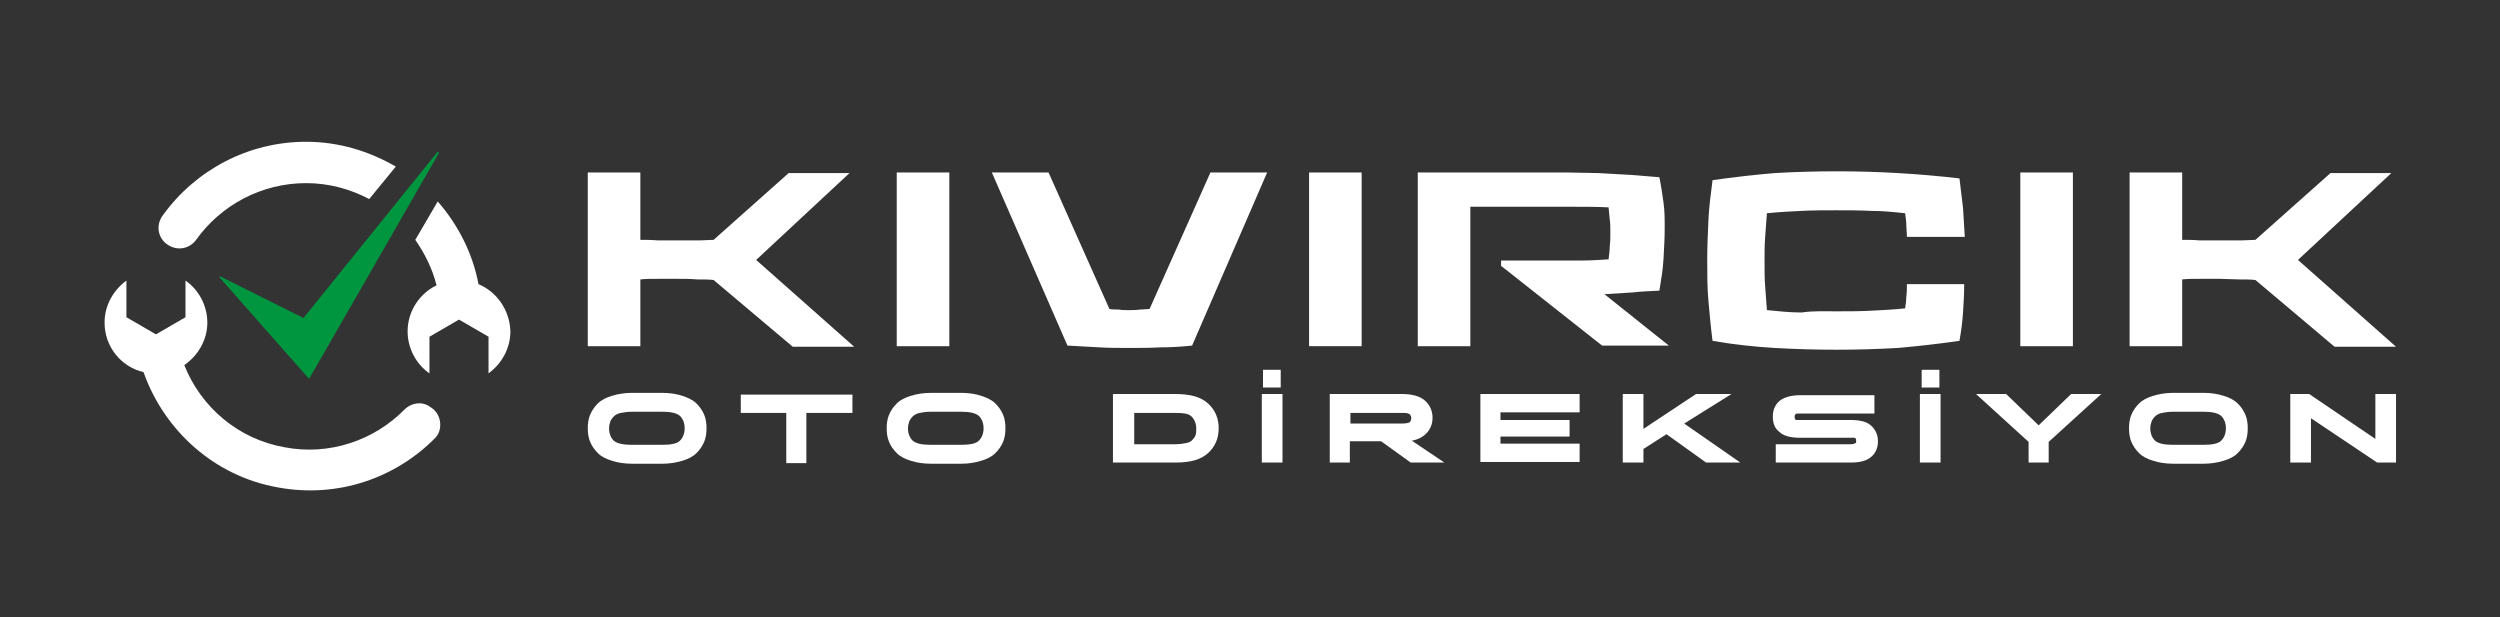
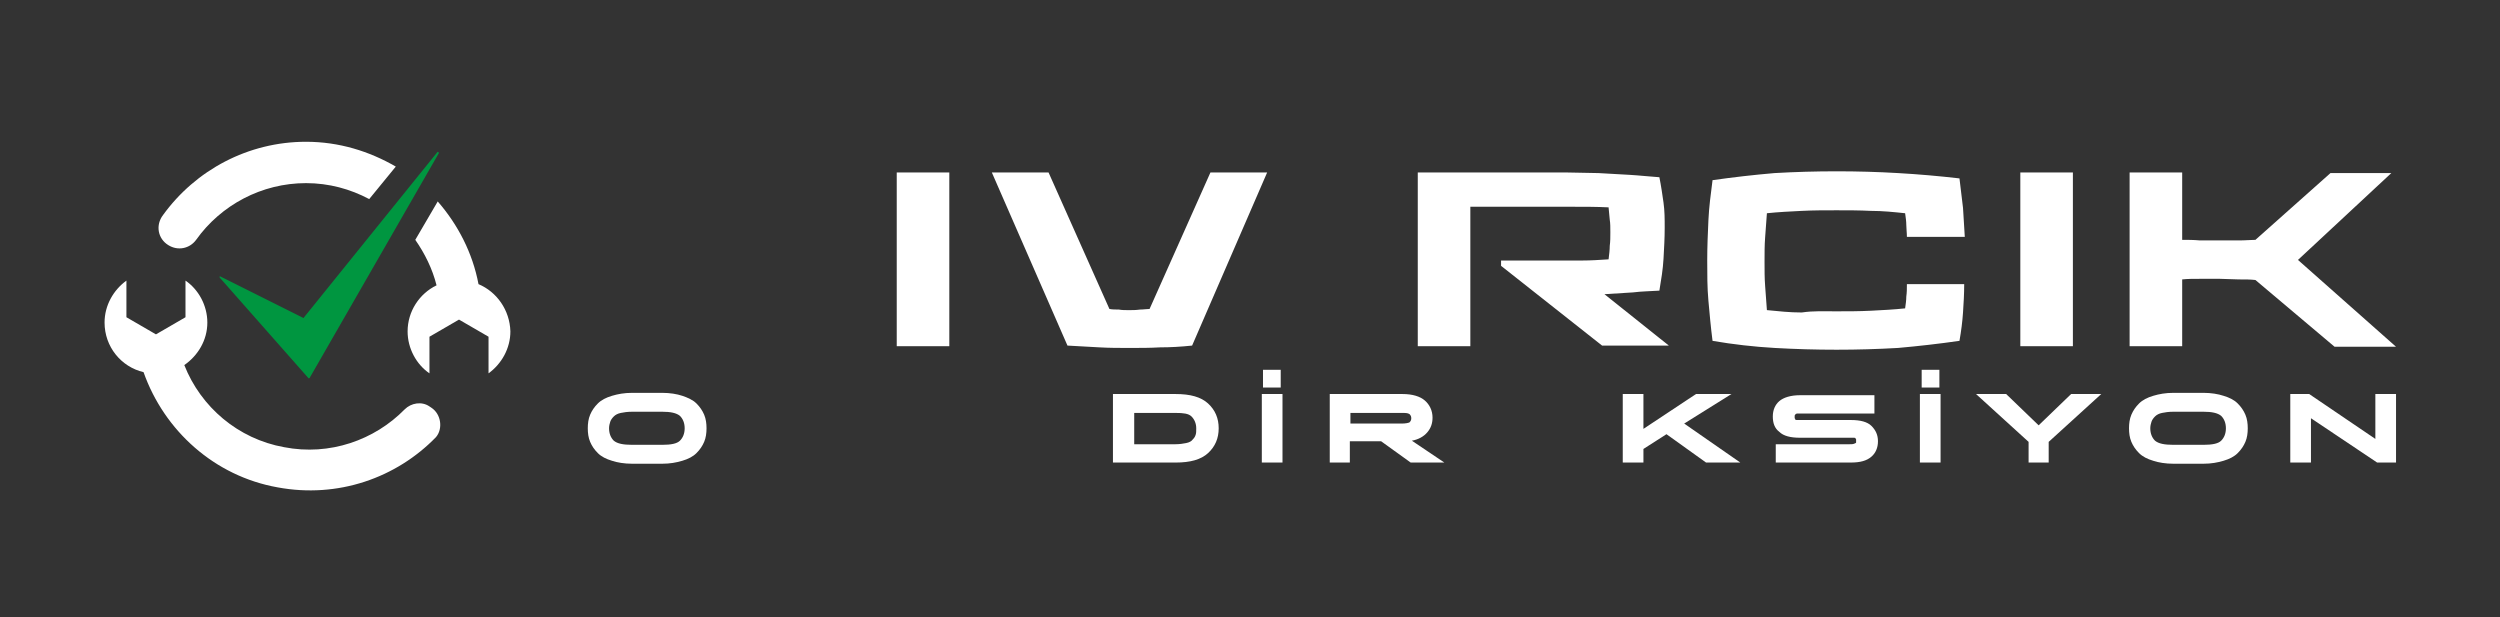
<svg xmlns="http://www.w3.org/2000/svg" version="1.1" id="Layer_1" x="0px" y="0px" viewBox="0 0 423.2 104.5" style="enable-background:new 0 0 423.2 104.5;" xml:space="preserve">
  <rect x="0" y="0" width="423.2" height="104.5" fill="#333333" stroke="none" />
  <style type="text/css">
	.st0{fill:#FFFFFF;}
	.st1{fill:#009640;}
</style>
  <g>
    <g>
-       <path class="st0" d="M114.8,47.2c-1.2,0-2.3,0-3.4,0c-1.1,0-2.1,0-3,0.1v11.3h-8.9V29.2h8.9v11.4c0.9,0,1.9,0,3,0.1    c1.1,0,2.3,0,3.4,0c1,0,2.1,0,3.2,0c1.1,0,2.1-0.1,2.8-0.1l12.7-11.3h10.3L128,44l16.6,14.7h-10.4l-13.4-11.3    c-0.8-0.1-1.7-0.1-2.8-0.1C116.9,47.2,115.8,47.2,114.8,47.2z" />
      <path class="st0" d="M160.7,58.6h-8.9V29.2h8.9V58.6z" />
      <path class="st0" d="M191.1,52.5c0.6,0,1.2,0,1.9-0.1c0.6,0,1.1-0.1,1.6-0.1l10.3-23.1h9.6l-12.7,29.3c-1.9,0.2-3.7,0.3-5.4,0.3    c-1.7,0.1-3.4,0.1-5.2,0.1c-1.7,0-3.4,0-5.1-0.1c-1.7-0.1-3.5-0.2-5.4-0.3l-12.8-29.3h9.6l10.3,23.1c0.5,0.1,1,0.1,1.6,0.1    C189.9,52.5,190.5,52.5,191.1,52.5z" />
-       <path class="st0" d="M230.5,58.6h-8.9V29.2h8.9V58.6z" />
      <path class="st0" d="M248.9,58.6h-8.9V29.2h20.5c1.6,0,3.2,0,4.9,0c1.7,0,3.5,0.1,5.2,0.1c1.8,0.1,3.5,0.2,5.3,0.3    c1.7,0.1,3.4,0.3,5,0.4c0.3,1.5,0.5,2.9,0.7,4.3c0.2,1.4,0.2,2.8,0.2,4.3c0,1.7-0.1,3.4-0.2,5.2c-0.1,1.8-0.4,3.6-0.7,5.4    c-1.4,0.1-2.9,0.1-4.5,0.3c-1.6,0.1-3.1,0.2-4.8,0.3l10.9,8.7h-11.3l-17.1-13.5v-0.9c1.7,0,3.2,0,4.7,0c1.5,0,2.9,0,4.3,0    c1.6,0,3.2,0,4.7,0c1.5,0,3-0.1,4.5-0.2c0.1-0.8,0.2-1.6,0.2-2.3c0.1-0.7,0.1-1.5,0.1-2.3c0-0.8,0-1.5-0.1-2.1    c-0.1-0.7-0.1-1.4-0.2-2.1c-2-0.1-3.9-0.1-5.7-0.1c-1.9,0-3.9,0-6.1,0h-11.6V58.6z" />
      <path class="st0" d="M310.9,52.7c1.9,0,3.8,0,5.8-0.1c2-0.1,3.9-0.2,5.8-0.4c0.1-0.7,0.2-1.4,0.2-2c0.1-0.7,0.1-1.3,0.1-2.1h9.7    c0,1.7-0.1,3.3-0.2,4.8c-0.1,1.5-0.3,3.1-0.6,4.8c-3.5,0.5-7,0.9-10.4,1.2c-3.5,0.2-6.9,0.3-10.4,0.3c-3.5,0-7-0.1-10.5-0.3    c-3.5-0.2-7-0.6-10.5-1.2c-0.3-2.3-0.5-4.6-0.7-6.8c-0.2-2.2-0.2-4.5-0.2-6.8c0-2.3,0.1-4.6,0.2-6.8c0.1-2.2,0.4-4.5,0.7-6.8    c3.5-0.5,7-0.9,10.5-1.2c3.5-0.2,7-0.3,10.5-0.3c3.5,0,7,0.1,10.4,0.3c3.5,0.2,6.9,0.5,10.4,0.9c0.2,1.7,0.4,3.4,0.6,5    c0.1,1.6,0.2,3.2,0.3,4.9h-9.8c0-0.7-0.1-1.4-0.1-2s-0.1-1.3-0.2-2c-1.9-0.2-3.8-0.4-5.8-0.4c-2-0.1-3.9-0.1-5.8-0.1    c-2,0-3.9,0-5.9,0.1c-2,0.1-4,0.2-5.9,0.4c-0.1,1.4-0.2,2.8-0.3,4.1c-0.1,1.3-0.1,2.7-0.1,4.1c0,1.4,0,2.8,0.1,4.1    c0.1,1.3,0.2,2.7,0.3,4.1c2,0.2,3.9,0.4,5.9,0.4C307,52.6,308.9,52.7,310.9,52.7z" />
      <path class="st0" d="M350.9,58.6h-8.9V29.2h8.9V58.6z" />
      <path class="st0" d="M375.8,47.2c-1.2,0-2.3,0-3.4,0s-2.1,0-3,0.1v11.3h-8.9V29.2h8.9v11.4c0.9,0,1.9,0,3,0.1c1.1,0,2.3,0,3.4,0    c1,0,2.1,0,3.2,0c1.1,0,2.1-0.1,2.8-0.1l12.7-11.3h10.3L389,44l16.6,14.7h-10.4l-13.4-11.3c-0.8-0.1-1.7-0.1-2.8-0.1    S376.8,47.2,375.8,47.2z" />
    </g>
    <g>
      <path class="st0" d="M112.1,78.5H107c-1.3,0-2.5-0.2-3.4-0.5c-1-0.3-1.8-0.7-2.4-1.3c-0.6-0.6-1-1.2-1.3-1.9    c-0.3-0.7-0.4-1.5-0.4-2.3s0.1-1.6,0.4-2.3c0.3-0.7,0.7-1.3,1.3-1.9c0.6-0.6,1.4-1,2.4-1.3s2.1-0.5,3.4-0.5h5.1    c1.3,0,2.5,0.2,3.4,0.5s1.8,0.7,2.4,1.3c0.6,0.6,1,1.2,1.3,1.9c0.3,0.7,0.4,1.5,0.4,2.3s-0.1,1.6-0.4,2.3    c-0.3,0.7-0.7,1.3-1.3,1.9c-0.6,0.6-1.4,1-2.4,1.3C114.5,78.3,113.4,78.5,112.1,78.5z M107,75.3h5.1c1.5,0,2.5-0.2,3-0.7    c0.5-0.5,0.8-1.2,0.8-2.1c0-0.9-0.3-1.6-0.8-2.1c-0.6-0.5-1.6-0.7-3-0.7H107c-0.8,0-1.4,0.1-1.9,0.2c-0.5,0.1-0.9,0.3-1.2,0.6    c-0.3,0.3-0.5,0.6-0.6,0.9c-0.1,0.3-0.2,0.7-0.2,1.1c0,0.9,0.3,1.6,0.8,2.1C104.5,75.1,105.5,75.3,107,75.3z" />
-       <path class="st0" d="M125.4,69.9v-3.1h18.9v3.1h-7.8v8.5h-3.4v-8.5H125.4z" />
-       <path class="st0" d="M162.7,78.5h-5.1c-1.3,0-2.5-0.2-3.4-0.5c-1-0.3-1.8-0.7-2.4-1.3c-0.6-0.6-1-1.2-1.3-1.9    c-0.3-0.7-0.4-1.5-0.4-2.3s0.1-1.6,0.4-2.3c0.3-0.7,0.7-1.3,1.3-1.9c0.6-0.6,1.4-1,2.4-1.3s2.1-0.5,3.4-0.5h5.1    c1.3,0,2.5,0.2,3.4,0.5s1.8,0.7,2.4,1.3c0.6,0.6,1,1.2,1.3,1.9c0.3,0.7,0.4,1.5,0.4,2.3s-0.1,1.6-0.4,2.3    c-0.3,0.7-0.7,1.3-1.3,1.9c-0.6,0.6-1.4,1-2.4,1.3C165.1,78.3,164,78.5,162.7,78.5z M157.6,75.3h5.1c1.5,0,2.5-0.2,3-0.7    c0.5-0.5,0.8-1.2,0.8-2.1c0-0.9-0.3-1.6-0.8-2.1c-0.6-0.5-1.6-0.7-3-0.7h-5.1c-0.8,0-1.4,0.1-1.9,0.2c-0.5,0.1-0.9,0.3-1.2,0.6    c-0.3,0.3-0.5,0.6-0.6,0.9c-0.1,0.3-0.2,0.7-0.2,1.1c0,0.9,0.3,1.6,0.8,2.1C155.1,75.1,156.1,75.3,157.6,75.3z" />
      <path class="st0" d="M188.4,78.3V66.7H199c2.5,0,4.3,0.5,5.5,1.6c1.2,1.1,1.8,2.5,1.8,4.2s-0.6,3.1-1.8,4.2s-3,1.6-5.5,1.6H188.4z     M199,69.9h-7v5.3h7c0.7,0,1.3-0.1,1.8-0.2s0.9-0.3,1.1-0.6c0.3-0.3,0.4-0.5,0.5-0.8c0.1-0.3,0.1-0.6,0.1-1.1c0-0.8-0.3-1.5-0.8-2    S200.3,69.9,199,69.9z" />
      <path class="st0" d="M213.6,78.3V66.7h3.5v11.6H213.6z M213.8,65.6v-3h3v3H213.8z" />
      <path class="st0" d="M225.1,78.3V66.7h12.3c1.7,0,3,0.4,3.8,1.1c0.8,0.7,1.3,1.7,1.3,2.9c0,1-0.3,1.8-0.9,2.5    c-0.6,0.7-1.5,1.2-2.6,1.4l5.5,3.7h-5.7l-5-3.6h-5.3v3.6H225.1z M237.3,69.9h-8.7v1.8h8.7c0.6,0,1.1-0.1,1.3-0.2    c0.2-0.2,0.3-0.4,0.3-0.7c0-0.3-0.1-0.5-0.3-0.7C238.3,69.9,237.9,69.9,237.3,69.9z" />
-       <path class="st0" d="M250.6,78.3V66.7h16.8v3.1h-13.4v1.3h11.7v2.8h-11.7v1.2h13.4v3.1H250.6z" />
      <path class="st0" d="M293.1,66.7l-8,5l9.5,6.6h-5.8l-6.7-4.8l-3.9,2.5v2.3h-3.5V66.7h3.5v5.9l8.9-5.9H293.1z" />
      <path class="st0" d="M300.6,78.3v-3.1h12.5c0.3,0,0.6,0,0.8-0.1c0.2-0.1,0.3-0.1,0.3-0.2c0-0.1,0-0.2,0-0.3c0-0.1,0-0.2,0-0.2    c0-0.1-0.1-0.1-0.1-0.2s-0.2-0.1-0.3-0.1s-0.4,0-0.6,0h-8.5c-1.6,0-2.8-0.3-3.5-1c-0.8-0.6-1.1-1.5-1.1-2.6c0-1.1,0.4-2,1.1-2.6    s1.9-1,3.5-1h12.6v3.1h-12.5c-0.3,0-0.5,0-0.6,0s-0.3,0.1-0.3,0.2c-0.1,0.1-0.1,0.1-0.1,0.2c0,0.1,0,0.1,0,0.2s0,0.2,0,0.2    s0.1,0.1,0.1,0.2s0.2,0.1,0.3,0.1s0.4,0,0.6,0h8.5c1.6,0,2.8,0.3,3.5,1s1.1,1.5,1.1,2.6c0,1.1-0.4,2-1.1,2.6c-0.8,0.7-1.9,1-3.5,1    H300.6z" />
      <path class="st0" d="M325,78.3V66.7h3.5v11.6H325z M325.3,65.6v-3h3v3H325.3z" />
      <path class="st0" d="M343.4,78.3v-3.5l-8.9-8.1h5.1l5.5,5.3l5.5-5.3h5.1l-8.9,8.1v3.5H343.4z" />
      <path class="st0" d="M373,78.5h-5.1c-1.3,0-2.5-0.2-3.4-0.5c-1-0.3-1.8-0.7-2.4-1.3c-0.6-0.6-1-1.2-1.3-1.9    c-0.3-0.7-0.4-1.5-0.4-2.3s0.1-1.6,0.4-2.3c0.3-0.7,0.7-1.3,1.3-1.9c0.6-0.6,1.4-1,2.4-1.3c1-0.3,2.1-0.5,3.4-0.5h5.1    c1.3,0,2.5,0.2,3.4,0.5c1,0.3,1.8,0.7,2.4,1.3s1,1.2,1.3,1.9c0.3,0.7,0.4,1.5,0.4,2.3s-0.1,1.6-0.4,2.3c-0.3,0.7-0.7,1.3-1.3,1.9    s-1.4,1-2.4,1.3C375.4,78.3,374.3,78.5,373,78.5z M367.9,75.3h5.1c1.5,0,2.5-0.2,3-0.7c0.5-0.5,0.8-1.2,0.8-2.1    c0-0.9-0.3-1.6-0.8-2.1c-0.6-0.5-1.6-0.7-3-0.7h-5.1c-0.8,0-1.4,0.1-1.9,0.2c-0.5,0.1-0.9,0.3-1.2,0.6c-0.3,0.3-0.5,0.6-0.6,0.9    c-0.1,0.3-0.2,0.7-0.2,1.1c0,0.9,0.3,1.6,0.8,2.1C365.4,75.1,366.4,75.3,367.9,75.3z" />
      <path class="st0" d="M402.4,78.3l-11.2-7.5v7.5h-3.5V66.7h3.2l11.2,7.6v-7.6h3.5v11.6H402.4z" />
    </g>
    <path class="st1" d="M74,25.8l-22.6,28c0,0-0.1,0.1-0.1,0l-14-7c-0.1-0.1-0.2,0.1-0.1,0.2l15,17c0.1,0.1,0.1,0,0.2,0l21.9-38.1   C74.3,25.8,74.1,25.6,74,25.8z" />
    <g>
      <path class="st0" d="M28.5,41.5c1.6,1,3.6,0.6,4.7-0.9c4.2-5.9,11.1-9.6,18.6-9.6c3.9,0,7.5,1,10.7,2.7l4.5-5.5    c-4.5-2.6-9.6-4.2-15.2-4.2c-9.8,0-18.7,4.8-24.2,12.4C26.3,38.1,26.7,40.4,28.5,41.5z" />
      <path class="st0" d="M81,48.1c-1-5.3-3.5-10.1-6.9-14l-3.8,6.5c1.6,2.3,2.9,4.9,3.6,7.7c-2.9,1.4-4.9,4.4-4.9,7.8    c0,2.9,1.5,5.6,3.7,7.1v-6.2l5-2.9l5,2.9v6.2c2.2-1.6,3.7-4.2,3.7-7.1C86.3,52.5,84.1,49.4,81,48.1z" />
      <path class="st0" d="M73,69l-0.3-0.2c-1.3-0.9-3.1-0.6-4.2,0.5c-5.1,5.2-12.7,7.9-20.4,6.4c-7.8-1.4-14.1-6.8-16.9-13.9    c2.3-1.6,3.9-4.2,3.9-7.2c0-2.9-1.5-5.6-3.7-7.1v6.2l-5,2.9l-5-2.9v-6.2c-2.2,1.6-3.7,4.2-3.7,7.1c0,4.1,2.8,7.5,6.6,8.4    c3.5,9.9,12,17.6,22.7,19.5c10.2,1.9,20.1-1.6,26.8-8.5C75,72.6,74.7,70.1,73,69z" />
    </g>
  </g>
</svg>